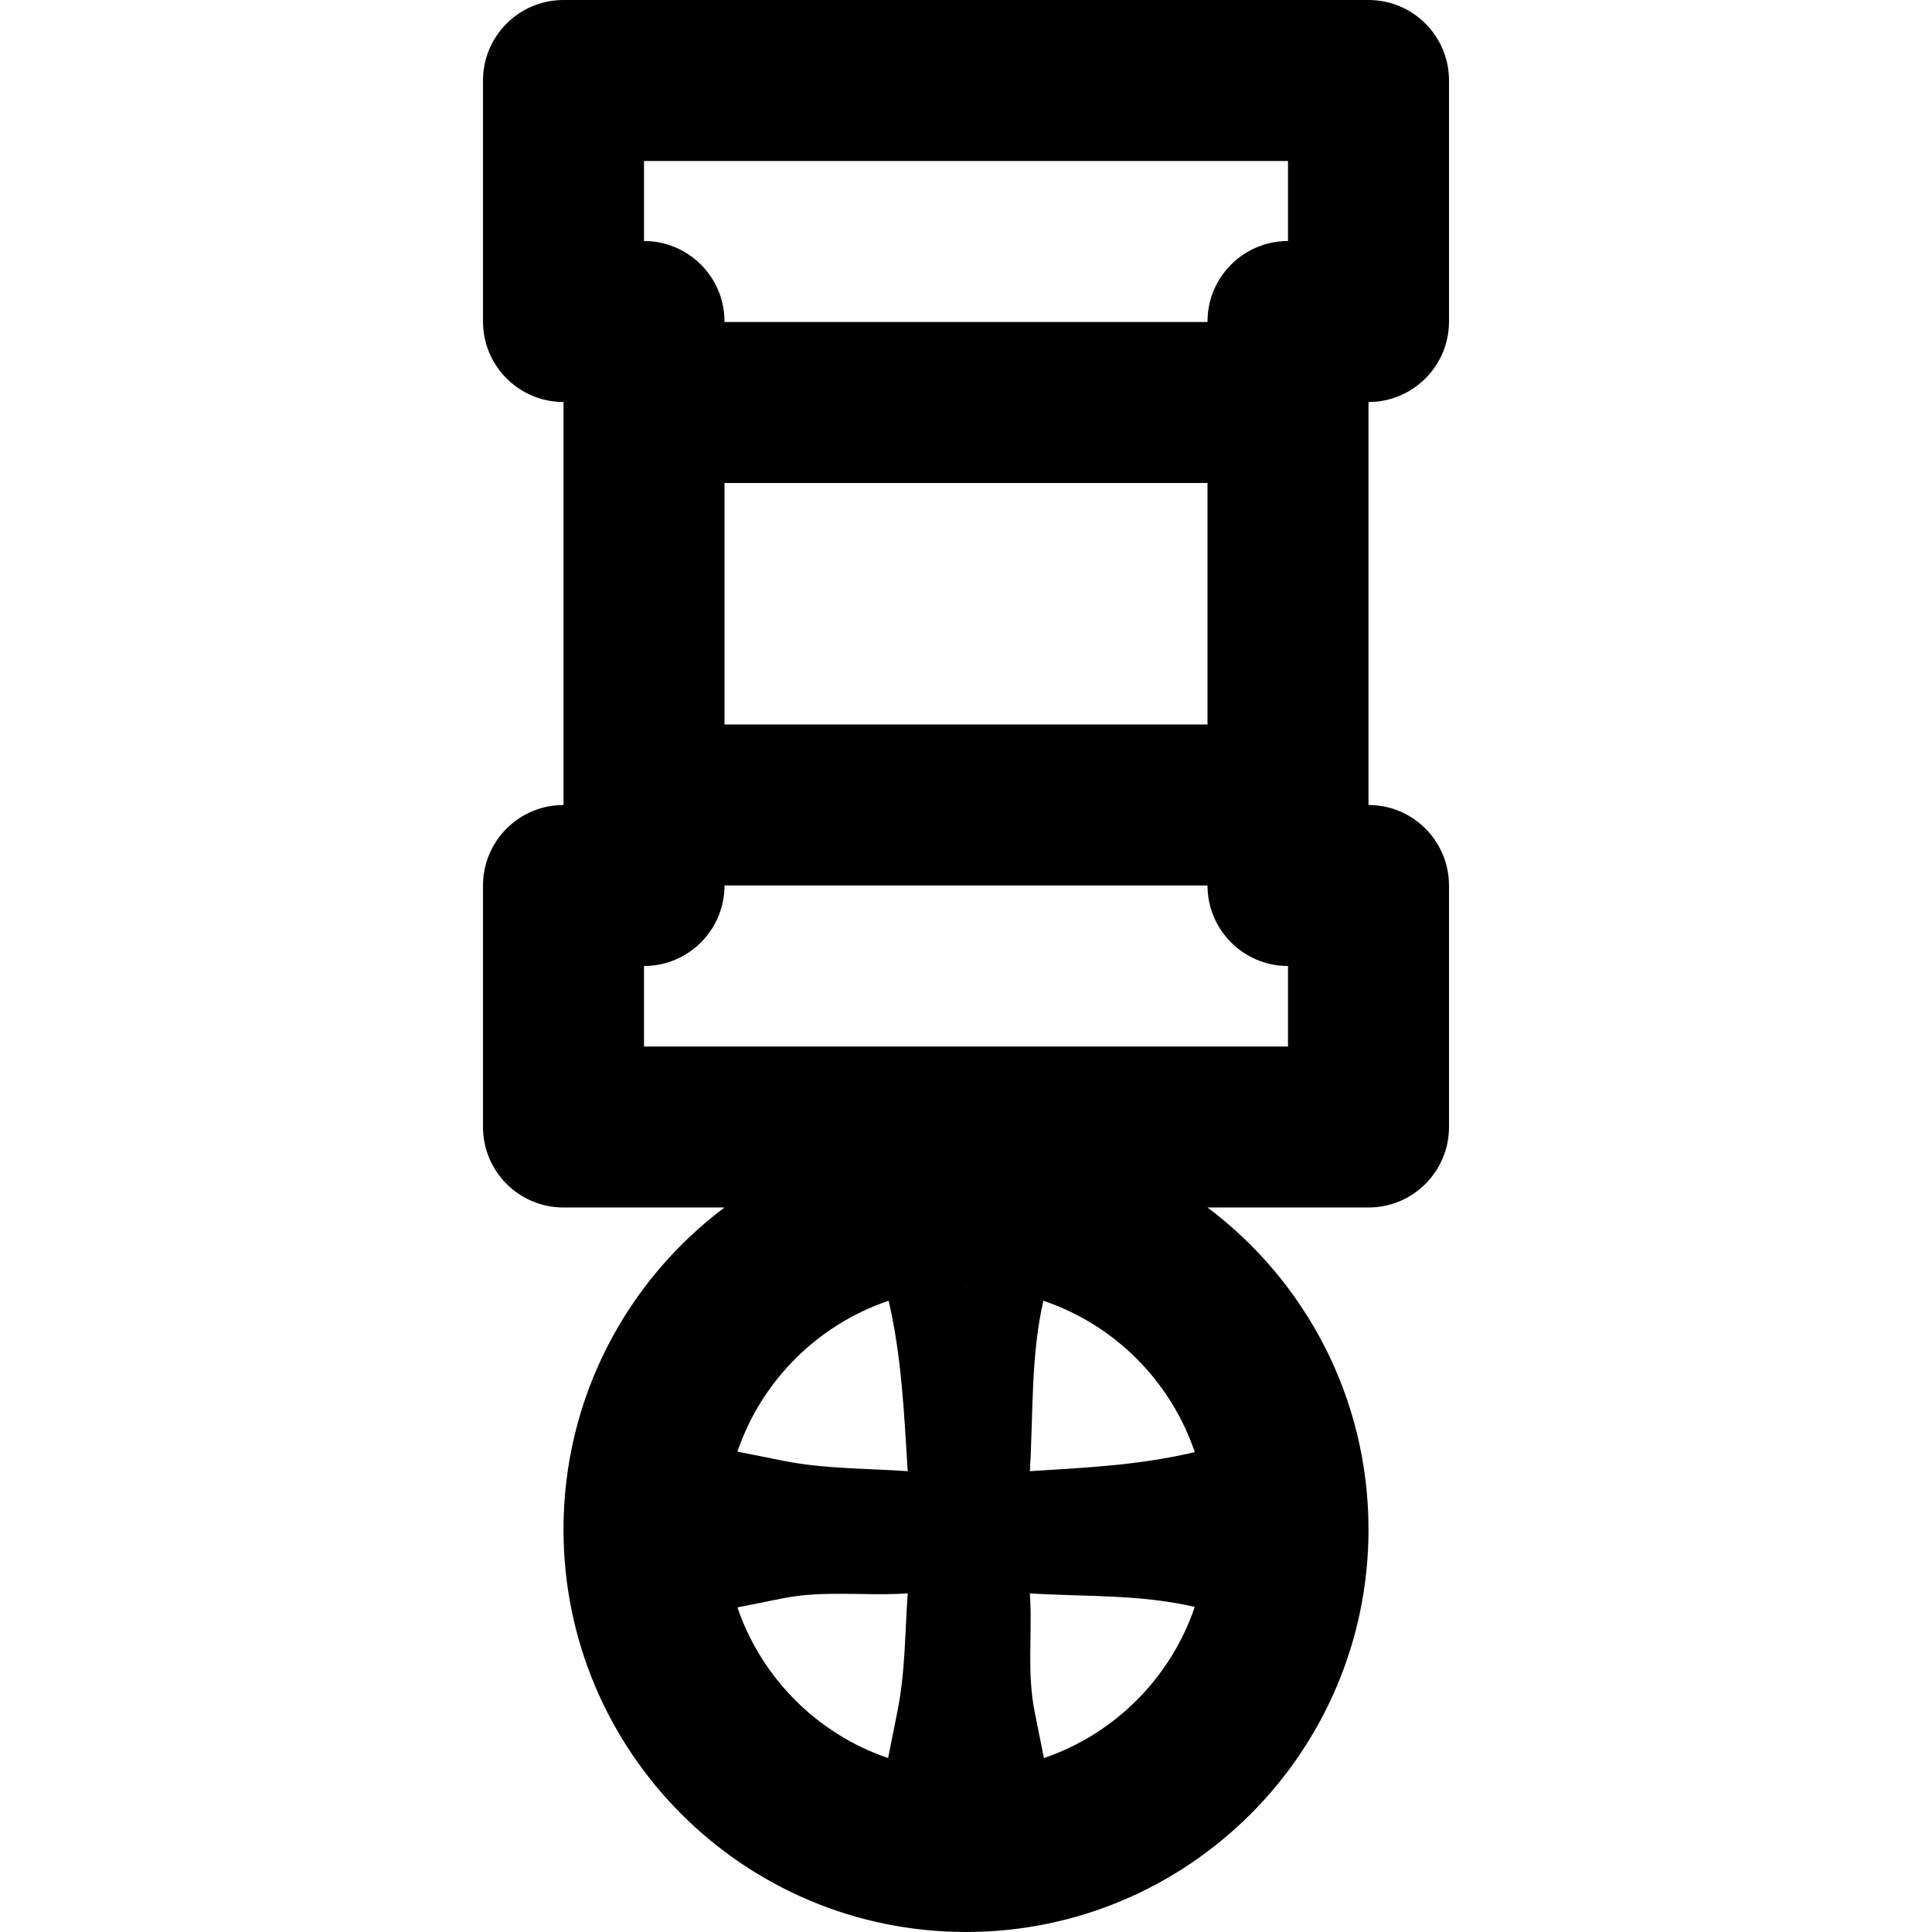
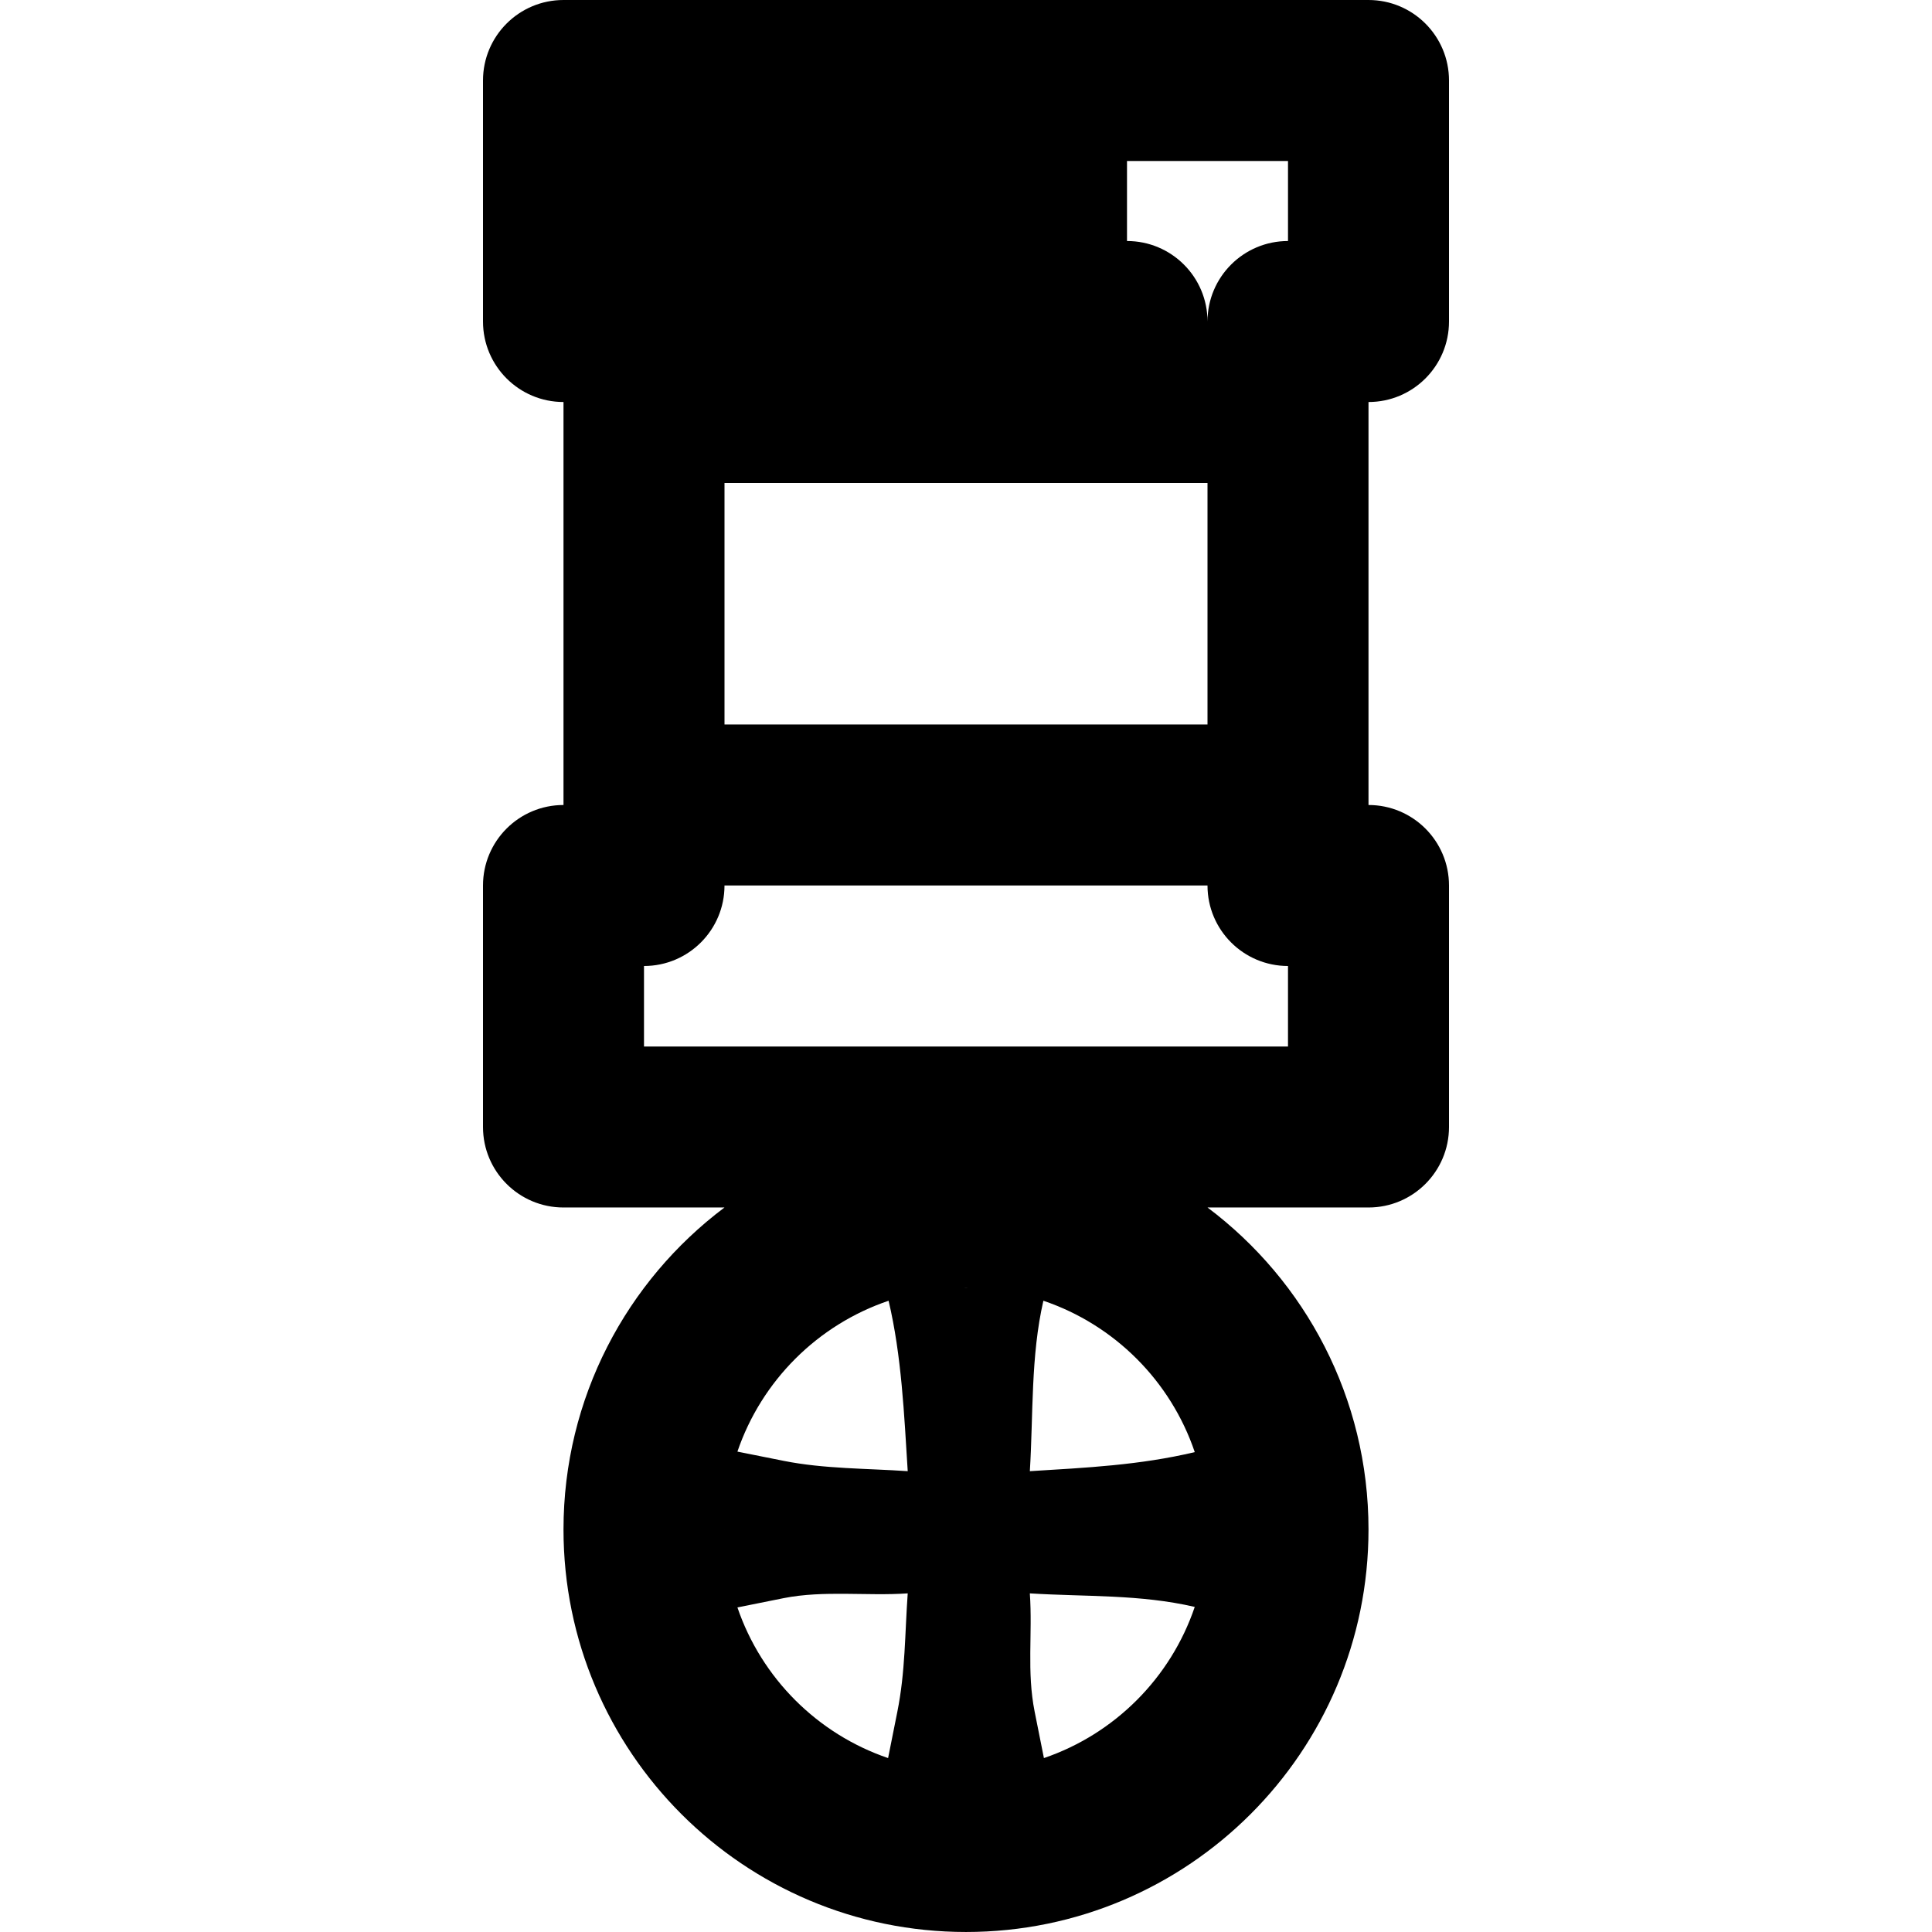
<svg xmlns="http://www.w3.org/2000/svg" fill="#000000" height="800px" width="800px" version="1.1" id="Layer_1" viewBox="0 0 511.998 511.998" xml:space="preserve">
  <g>
    <g>
-       <path d="M362.666,106.539c11.782,0,21.333-9.551,21.333-21.333V21.333C383.999,9.551,374.448,0,362.666,0H149.332    c-11.782,0-21.333,9.551-21.333,21.333v63.872c0,11.782,9.551,21.333,21.333,21.333v106.795c-11.782,0-21.333,9.551-21.333,21.333    v64c0,11.782,9.551,21.333,21.333,21.333h42.66c-25.903,19.461-42.66,50.44-42.66,85.331c0,58.907,47.759,106.667,106.667,106.667    s106.667-47.759,106.667-106.667c0-34.891-16.757-65.87-42.66-85.331h42.66c11.782,0,21.333-9.551,21.333-21.333v-64    c0-11.782-9.551-21.333-21.333-21.333V106.539z M235.485,344.711c3.462,14.654,4.121,30.178,5.071,45.165    c-10.859-0.747-22.165-0.597-32.853-2.731l-12.281-2.453C201.819,365.914,216.69,351.07,235.485,344.711z M255.577,341.342    c0.141-0.001,0.281-0.011,0.422-0.011s0.281,0.01,0.422,0.011H255.577z M276.506,344.708    c18.842,6.373,33.743,21.274,40.116,40.116c-14.618,3.464-28.652,4.122-43.703,5.051    C273.848,374.824,273.131,359.415,276.506,344.708z M192.001,405.247v0.169c0-0.028-0.002-0.056-0.002-0.084    S192.001,405.275,192.001,405.247z M195.426,425.986l12.276-2.469c10.624-2.112,22.059-0.512,32.853-1.259    c-0.768,10.773-0.619,20.757-2.752,31.381l-2.45,12.267C216.626,459.525,201.812,444.713,195.426,425.986z M276.648,465.906    l-2.45-12.265c-2.133-10.688-0.533-20.544-1.28-31.381c14.987,0.929,29.136,0.213,43.701,3.586    C310.261,444.637,295.421,459.507,276.648,465.906z M191.999,127.998h128v64h-128V127.998z M170.666,42.667h170.667v21.205    c-11.782,0-21.333,9.551-21.333,21.333v0.126h-128v-0.126c0-11.782-9.551-21.333-21.333-21.333V42.667z M341.332,277.333H170.666    V256c11.782,0,21.333-9.551,21.333-21.333v-0.002h128v0.002c0,11.782,9.551,21.333,21.333,21.333V277.333z" />
+       <path d="M362.666,106.539c11.782,0,21.333-9.551,21.333-21.333V21.333C383.999,9.551,374.448,0,362.666,0H149.332    c-11.782,0-21.333,9.551-21.333,21.333v63.872c0,11.782,9.551,21.333,21.333,21.333v106.795c-11.782,0-21.333,9.551-21.333,21.333    v64c0,11.782,9.551,21.333,21.333,21.333h42.66c-25.903,19.461-42.66,50.44-42.66,85.331c0,58.907,47.759,106.667,106.667,106.667    s106.667-47.759,106.667-106.667c0-34.891-16.757-65.87-42.66-85.331h42.66c11.782,0,21.333-9.551,21.333-21.333v-64    c0-11.782-9.551-21.333-21.333-21.333V106.539z M235.485,344.711c3.462,14.654,4.121,30.178,5.071,45.165    c-10.859-0.747-22.165-0.597-32.853-2.731l-12.281-2.453C201.819,365.914,216.69,351.07,235.485,344.711z M255.577,341.342    c0.141-0.001,0.281-0.011,0.422-0.011s0.281,0.01,0.422,0.011H255.577z M276.506,344.708    c18.842,6.373,33.743,21.274,40.116,40.116c-14.618,3.464-28.652,4.122-43.703,5.051    C273.848,374.824,273.131,359.415,276.506,344.708z M192.001,405.247v0.169c0-0.028-0.002-0.056-0.002-0.084    S192.001,405.275,192.001,405.247z M195.426,425.986l12.276-2.469c10.624-2.112,22.059-0.512,32.853-1.259    c-0.768,10.773-0.619,20.757-2.752,31.381l-2.45,12.267C216.626,459.525,201.812,444.713,195.426,425.986z M276.648,465.906    l-2.45-12.265c-2.133-10.688-0.533-20.544-1.28-31.381c14.987,0.929,29.136,0.213,43.701,3.586    C310.261,444.637,295.421,459.507,276.648,465.906z M191.999,127.998h128v64h-128V127.998z M170.666,42.667h170.667v21.205    c-11.782,0-21.333,9.551-21.333,21.333v0.126v-0.126c0-11.782-9.551-21.333-21.333-21.333V42.667z M341.332,277.333H170.666    V256c11.782,0,21.333-9.551,21.333-21.333v-0.002h128v0.002c0,11.782,9.551,21.333,21.333,21.333V277.333z" />
    </g>
  </g>
</svg>